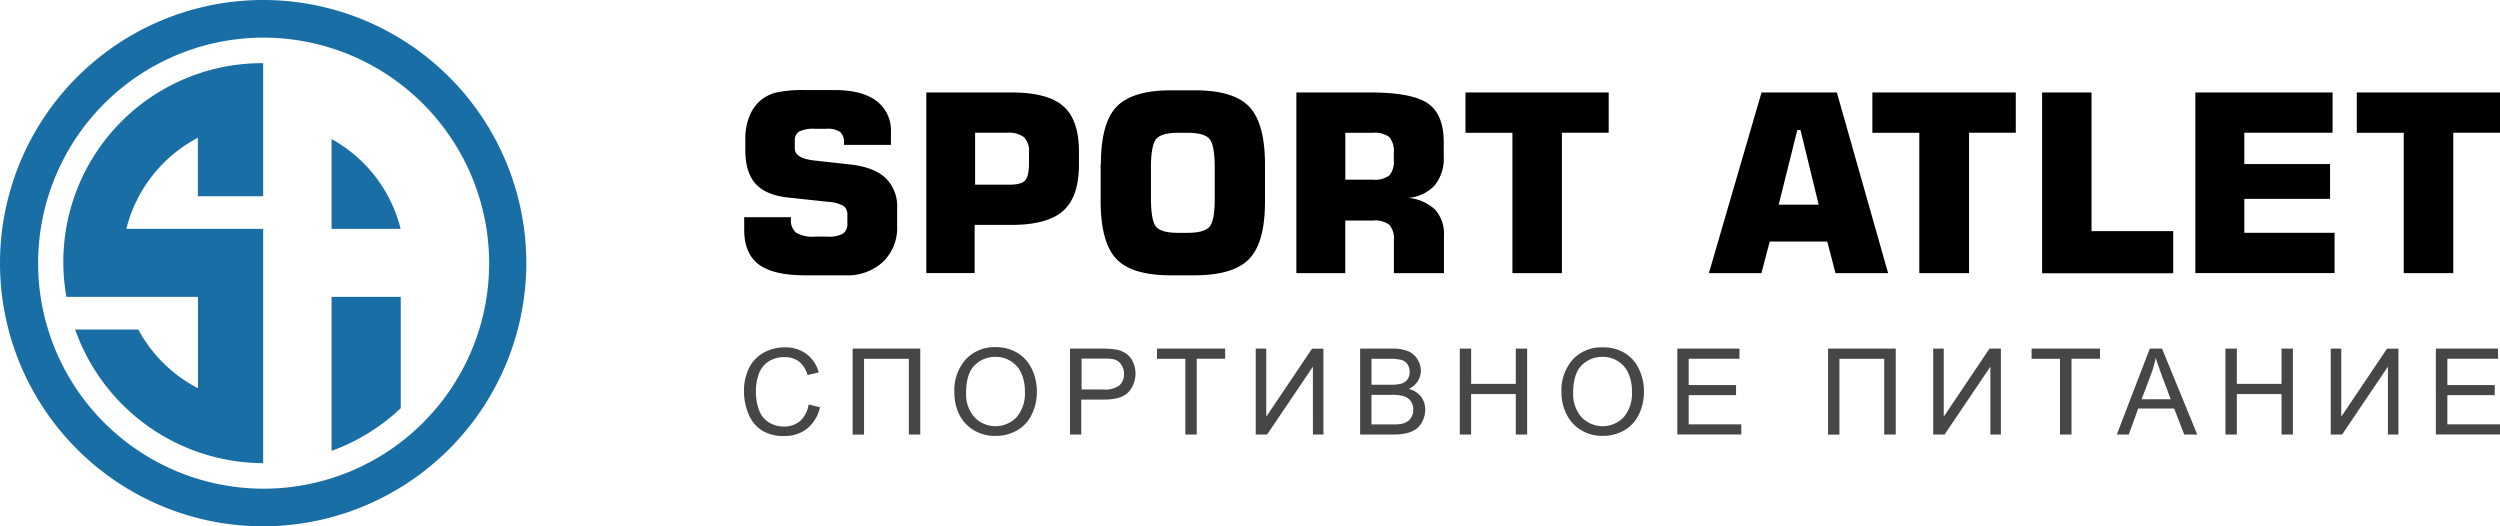
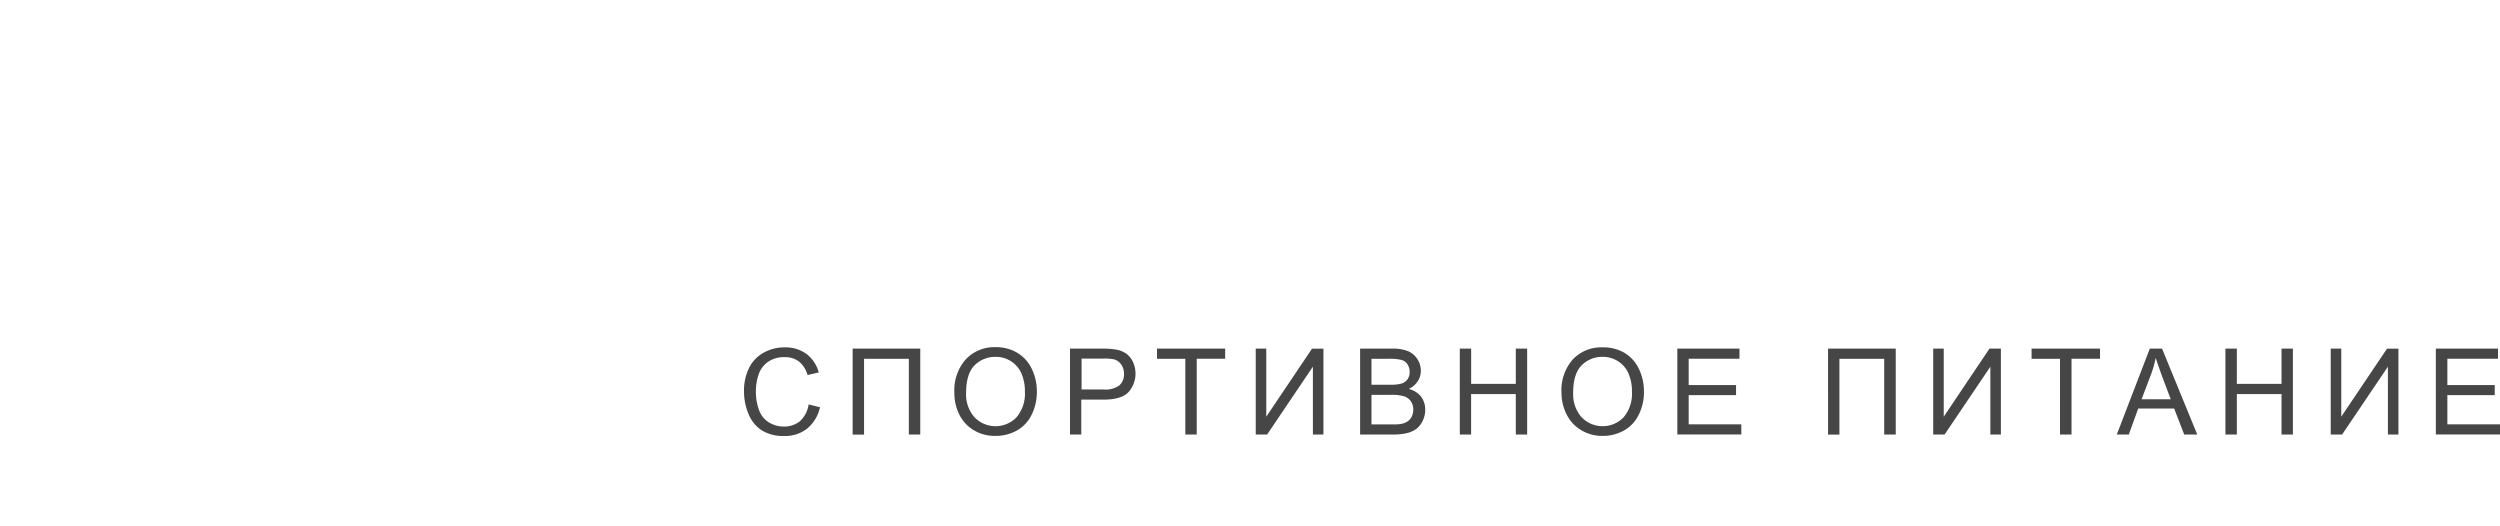
<svg xmlns="http://www.w3.org/2000/svg" id="Layer_1" data-name="Layer 1" viewBox="0 0 475 100">
  <defs>
    <style>.cls-1{fill:#196ea5}</style>
  </defs>
-   <path class="cls-1" d="M50 100a50 50 0 1 1 50-50 50.08 50.08 0 0 1-50 50Zm0-92.85A42.85 42.85 0 1 0 92.94 50 42.92 42.92 0 0 0 50 7.15Z" />
-   <path class="cls-1" d="M63 26.42v17.07h13.12A26.92 26.92 0 0 0 63 26.42Zm0 59.25a38.07 38.07 0 0 0 13.14-8.11V56.41H63v29.26ZM24 43.49a26.92 26.92 0 0 1 13.59-17.31v11.11H50V12a37.77 37.77 0 0 0-37.38 44.41h25v17.36a27 27 0 0 1-11.34-11.16h-12A38 38 0 0 0 50 88V43.49H24Z" />
-   <path d="M141.36 41.27h8.92v.35a3 3 0 0 0 1 2.6 6.24 6.24 0 0 0 3.54.74h2.33a5.67 5.67 0 0 0 3-.56 2.21 2.21 0 0 0 .85-2v-1.5a2.1 2.1 0 0 0-.68-1.75 7 7 0 0 0-3.05-.81l-7.55-.81q-4.22-.46-6.16-2.62t-1.95-6.4V26.4a11.21 11.21 0 0 1 .77-4.27A7.63 7.63 0 0 1 144.6 19a7.43 7.43 0 0 1 3.05-1.46 25 25 0 0 1 5.36-.43h5.57q5.2 0 7.95 2.07a7.05 7.05 0 0 1 2.75 6v2.35h-8.92v-.32a2.65 2.65 0 0 0-.73-2.14 4.32 4.32 0 0 0-2.65-.6h-2.14a6.21 6.21 0 0 0-3 .52 1.94 1.94 0 0 0-.83 1.79v1.42q0 1.89 3.75 2.3l6.87.76q4.45.51 6.64 2.57a7.58 7.58 0 0 1 2.19 5.8v3.3a9 9 0 0 1-2.68 6.82 10 10 0 0 1-7.2 2.56H153q-6.08 0-8.84-2.07t-2.76-6.59v-2.38ZM176 51.89V17.57h16.26q6.87 0 9.83 2.66T205 29v2.26q0 6.13-3 8.8t-9.82 2.67h-7v9.15H176Zm9.3-16.8h6.48q2.28 0 3-.81t.73-3.28v-2a3.81 3.81 0 0 0-.94-2.92 4.72 4.72 0 0 0-3.2-.86h-6.1v9.82Zm23.87-3.92q0-7.81 3-10.91t10.32-3.1H227q7.38 0 10.35 3.11t3 10.9v7.12q0 7.79-3 10.9T227 52.31h-4.56q-7.36 0-10.32-3.1t-3-10.91v-7.13Zm9.51.76v5.65q0 4.4 1 5.53t4.19 1.13h1.72q3.19 0 4.21-1.15t1-5.51v-5.65q0-4.38-1-5.54t-4.21-1.16h-1.72q-3.16 0-4.17 1.15t-1.03 5.55Zm27.63 19.96V17.57h14q8 0 11 2.09t3 7.32v2.77a8.07 8.07 0 0 1-1.7 5.45 7.6 7.6 0 0 1-5 2.39 8.74 8.74 0 0 1 5.13 2.3 7 7 0 0 1 1.61 4.93v7.08h-9.51v-6.18a4.14 4.14 0 0 0-.85-3 4.59 4.59 0 0 0-3.16-.82h-5.23v10h-9.3Zm9.3-17.75h5.2a4.64 4.64 0 0 0 3.17-.81 4.09 4.09 0 0 0 .84-3v-1.28a4.14 4.14 0 0 0-.85-3 4.59 4.59 0 0 0-3.16-.82h-5.2v8.92Zm31.75 17.75V25.23h-8.92v-7.66h27.21v7.65h-8.88v26.67h-9.42Zm37.33 0 10-34.32H349l9.74 34.32h-10l-1.56-6h-10.93l-1.58 6h-10Zm13.26-13h7.6l-3.46-14.19h-.6Zm26.72 13V25.23h-8.92v-7.66H383v7.65h-8.88v26.67h-9.42Zm23.33 0V17.57h9.39v26.35h15.52v8H388Zm29.12 0V17.57h26.07v7.65h-16.77v5.95h16.29v6.61h-16.29v6.45h17.15v7.65h-26.45Zm39.59 0V25.23h-8.92v-7.66H475v7.65h-8.88v26.67h-9.42Z" />
  <path d="m153.64 76.84 2.16.54a7.28 7.28 0 0 1-2.45 4.06 6.75 6.75 0 0 1-4.32 1.4 7.75 7.75 0 0 1-4.29-1.07 6.69 6.69 0 0 1-2.52-3.11 11.07 11.07 0 0 1-.86-4.37 9.6 9.6 0 0 1 1-4.45 6.66 6.66 0 0 1 2.75-2.84 8.1 8.1 0 0 1 4-1 6.7 6.7 0 0 1 4.12 1.25 6.48 6.48 0 0 1 2.33 3.51l-2.13.5a5 5 0 0 0-1.65-2.59 4.4 4.4 0 0 0-2.72-.81 5.28 5.28 0 0 0-3.15.9 4.75 4.75 0 0 0-1.78 2.42 9.72 9.72 0 0 0-.51 3.13 10 10 0 0 0 .61 3.64 4.52 4.52 0 0 0 1.89 2.32 5.3 5.3 0 0 0 2.77.77 4.65 4.65 0 0 0 3.08-1 5.35 5.35 0 0 0 1.67-3.2Zm8.36-10.6h12.85v16.32h-2.17V68.17h-8.51v14.4H162V66.24Zm19.33 8.38a8.87 8.87 0 0 1 2.18-6.36 7.43 7.43 0 0 1 5.64-2.3 7.83 7.83 0 0 1 4.08 1.04 7.06 7.06 0 0 1 2.77 3 9.78 9.78 0 0 1 1 4.38 9.61 9.61 0 0 1-1 4.44 6.83 6.83 0 0 1-2.84 3 8.11 8.11 0 0 1-4 1 7.73 7.73 0 0 1-4.16-1.09 7.16 7.16 0 0 1-2.75-3 9.2 9.2 0 0 1-.92-4.11Zm2.23 0a6.53 6.53 0 0 0 1.59 4.65 5.54 5.54 0 0 0 8 0 6.93 6.93 0 0 0 1.58-4.86 8.35 8.35 0 0 0-.67-3.48 5.18 5.18 0 0 0-2-2.31 5.37 5.37 0 0 0-2.91-.82 5.53 5.53 0 0 0-3.95 1.58q-1.64 1.62-1.64 5.27Zm19.74 7.94V66.24h6.16a14.89 14.89 0 0 1 2.48.16 4.94 4.94 0 0 1 2 .76 4 4 0 0 1 1.31 1.58 5.3 5.3 0 0 1-.83 5.75q-1.33 1.44-4.79 1.44h-4.19v6.63h-2.14Zm2.16-8.56h4.22a4.48 4.48 0 0 0 3-.78 2.77 2.77 0 0 0 .88-2.19 2.94 2.94 0 0 0-.52-1.75 2.42 2.42 0 0 0-1.36-1 9.22 9.22 0 0 0-2-.15h-4.18V74Zm19.75 8.56V68.17h-5.38v-1.93h12.95v1.92h-5.4v14.4h-2.16Zm13.38-16.32h2v12.93l8.69-12.92h2.17v16.31h-2V69.67l-8.7 12.89h-2.16V66.24Zm19.83 16.32V66.24h6.13a7.62 7.62 0 0 1 3 .49 3.86 3.86 0 0 1 1.77 1.53 4 4 0 0 1 .64 2.15 3.72 3.72 0 0 1-.57 2 4.08 4.08 0 0 1-1.72 1.49 4.27 4.27 0 0 1 2.33 1.46 4 4 0 0 1 .79 2.47 4.78 4.78 0 0 1-.48 2.13 4.13 4.13 0 0 1-1.2 1.52 5 5 0 0 1-1.79.81 11 11 0 0 1-2.64.27h-6.23Zm2.16-9.46h3.53a7.87 7.87 0 0 0 2.06-.19 2.3 2.3 0 0 0 1.24-.81 2.35 2.35 0 0 0 .42-1.42 2.62 2.62 0 0 0-.39-1.43 2 2 0 0 0-1.11-.85 9.25 9.25 0 0 0-2.49-.23h-3.26v4.93Zm0 7.54h4.07a9.41 9.41 0 0 0 1.47-.08 3.51 3.51 0 0 0 1.25-.45 2.36 2.36 0 0 0 .83-.91 2.86 2.86 0 0 0 .32-1.38 2.71 2.71 0 0 0-.47-1.59 2.47 2.47 0 0 0-1.3-.94 8 8 0 0 0-2.39-.27h-3.78v5.61Zm16.78 1.92V66.24h2.16v6.7H288v-6.7h2.16v16.32H288v-7.69h-8.49v7.69h-2.16Zm19.32-7.94a8.86 8.86 0 0 1 2.18-6.36A7.42 7.42 0 0 1 304.5 66a7.84 7.84 0 0 1 4.08 1 7.07 7.07 0 0 1 2.77 3 9.78 9.78 0 0 1 1 4.38 9.61 9.61 0 0 1-1 4.44 6.84 6.84 0 0 1-2.84 3 8.11 8.11 0 0 1-4 1 7.73 7.73 0 0 1-4.12-1.11 7.16 7.16 0 0 1-2.75-3 9.2 9.2 0 0 1-.96-4.09Zm2.23 0a6.53 6.53 0 0 0 1.59 4.65 5.54 5.54 0 0 0 8 0 6.93 6.93 0 0 0 1.57-4.86 8.33 8.33 0 0 0-.67-3.48 5.18 5.18 0 0 0-2-2.31 5.37 5.37 0 0 0-2.91-.82 5.53 5.53 0 0 0-3.95 1.58q-1.64 1.62-1.64 5.27Zm19.78 7.94V66.24h11.81v1.92h-9.65v5h9v1.91h-9v5.55h10v1.93h-12.16Zm28.65-16.32h12.85v16.32H358V68.17h-8.51v14.4h-2.16V66.24Zm19.97 0h2v12.93L378 66.24h2.17v16.32h-2V69.67l-8.7 12.89h-2.16V66.24Zm24.09 16.32V68.17H386v-1.93h13v1.92h-5.41v14.4h-2.19Zm10.79 0 6.27-16.32h2.33l6.69 16.32H415l-1.91-4.94h-6.83l-1.79 4.94h-2.3Zm4.71-6.7h5.54l-1.7-4.52q-.74-2.06-1.16-3.34a20.51 20.51 0 0 1-.88 3.12Zm15.93 6.7V66.24H425v6.7h8.49v-6.7h2.16v16.32h-2.16v-7.69H425v7.69h-2.16Zm20.01-16.32h2v12.93l8.69-12.92h2.17v16.31h-2V69.67L445 82.56h-2.16V66.24Zm19.97 16.32V66.24h11.81v1.92H465v5h9v1.91h-9v5.55h10v1.93h-12.19Z" style="fill:#464646" />
</svg>